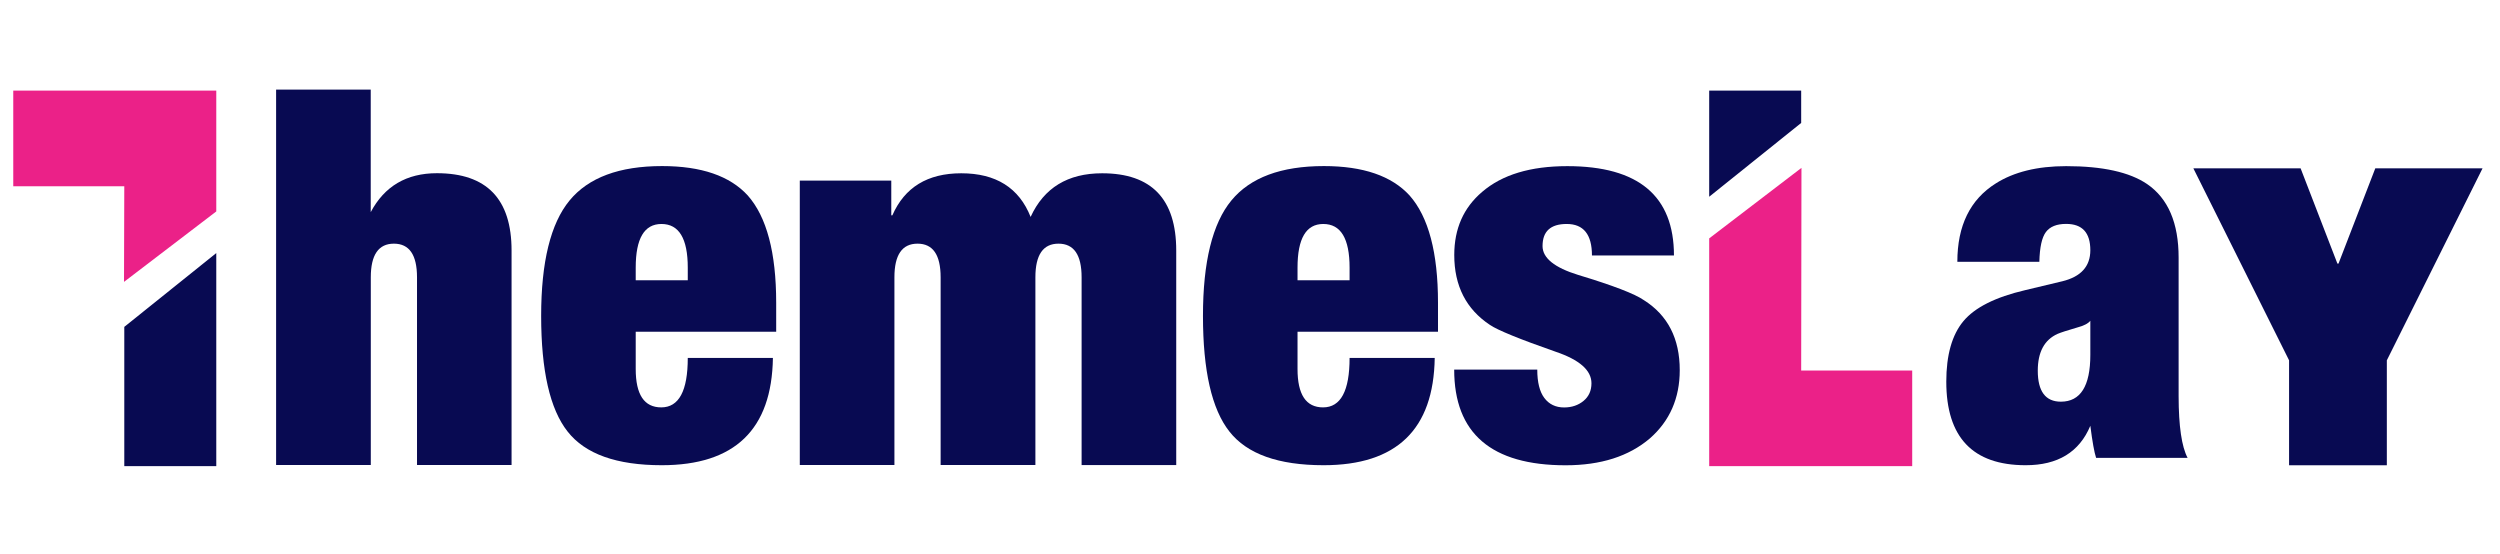
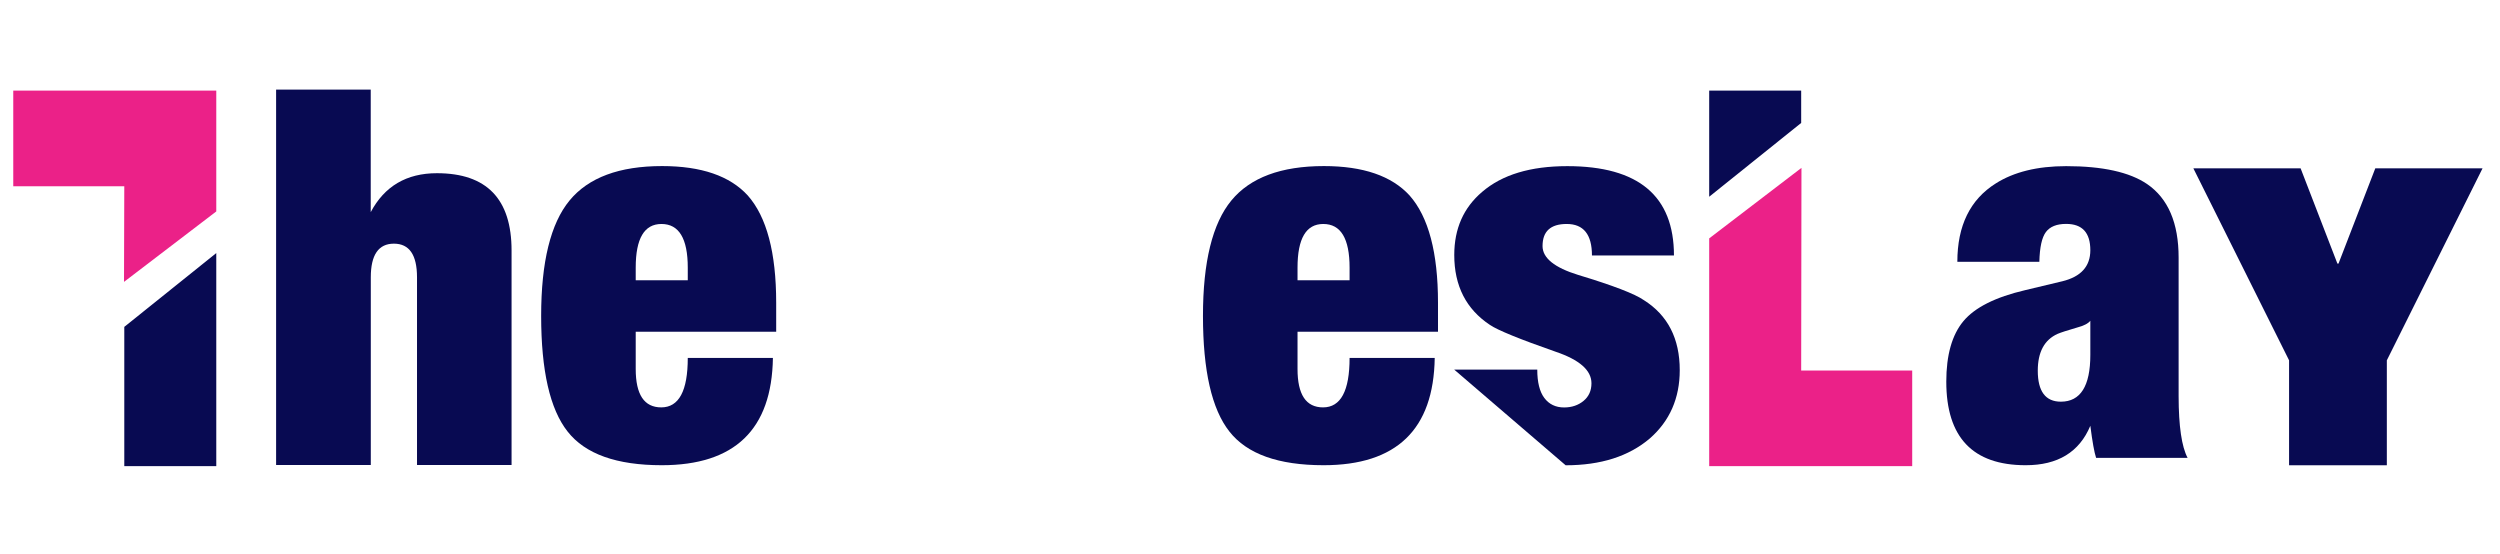
<svg xmlns="http://www.w3.org/2000/svg" version="1.1" id="Layer_1" x="0px" y="0px" viewBox="0 0 350.59 77.65" style="enable-background:new 0 0 350.59 77.65;" xml:space="preserve">
  <style type="text/css">
	.st0{fill:#080A52;}
	.st1{fill:#EB2188;}
</style>
  <path class="st0" d="M38.72,65.21V12.57h13.27v17.18c1.93-3.64,5.03-5.46,9.28-5.46c6.98,0,10.47,3.61,10.47,10.84v30.08H58.48  V38.89c0-3.15-1.08-4.72-3.24-4.72c-2.16,0-3.24,1.57-3.24,4.72v26.32H38.72z" />
  <path class="st0" d="M108.83,46.52H89.15v5.23c0,3.59,1.19,5.38,3.58,5.38c2.48,0,3.72-2.31,3.72-6.93h11.94  c-0.15,10.03-5.35,15.04-15.59,15.04c-6.33,0-10.73-1.57-13.2-4.72c-2.48-3.14-3.71-8.55-3.71-16.22c0-7.57,1.33-12.96,3.98-16.18  c2.65-3.22,6.98-4.83,12.98-4.83c5.5,0,9.51,1.38,12.02,4.13c2.65,3,3.98,8.01,3.98,15.04V46.52z M96.45,39.3v-1.77  c0-4.08-1.23-6.12-3.69-6.12c-2.41,0-3.61,2.04-3.61,6.12v1.77H96.45z" />
-   <path class="st0" d="M131.91,65.21V38.89c0-3.15-1.08-4.72-3.24-4.72c-2.16,0-3.24,1.57-3.24,4.72v26.32h-13.27V25.33h12.83v4.87  h0.15c1.72-3.93,4.94-5.9,9.66-5.9c4.87,0,8.11,2.04,9.73,6.12c1.87-4.08,5.21-6.12,10.03-6.12c6.93,0,10.39,3.61,10.39,10.84v30.08  h-13.27V38.89c0-3.15-1.08-4.72-3.24-4.72c-2.16,0-3.24,1.57-3.24,4.72v26.32H131.91z" />
  <path class="st0" d="M201.65,46.52h-19.69v5.23c0,3.59,1.19,5.38,3.58,5.38c2.48,0,3.72-2.31,3.72-6.93h11.94  c-0.15,10.03-5.35,15.04-15.59,15.04c-6.33,0-10.73-1.57-13.2-4.72c-2.48-3.14-3.71-8.55-3.71-16.22c0-7.57,1.33-12.96,3.98-16.18  c2.65-3.22,6.98-4.83,12.98-4.83c5.5,0,9.51,1.38,12.02,4.13c2.65,3,3.98,8.01,3.98,15.04V46.52z M189.26,39.3v-1.77  c0-4.08-1.23-6.12-3.69-6.12c-2.41,0-3.61,2.04-3.61,6.12v1.77H189.26z" />
-   <path class="st0" d="M203.93,51.83h11.65c0,1.77,0.33,3.1,0.99,3.98c0.66,0.88,1.59,1.33,2.77,1.33c1.08,0,1.99-0.31,2.73-0.92  c0.74-0.61,1.11-1.44,1.11-2.47c0-1.82-1.67-3.29-5.01-4.42c-5.06-1.77-8.13-3.02-9.22-3.76c-3.34-2.21-5.01-5.48-5.01-9.81  c0-3.69,1.3-6.63,3.91-8.85c2.8-2.41,6.78-3.61,11.94-3.61c9.98,0,14.96,4.18,14.96,12.53h-11.5c0-2.95-1.18-4.42-3.54-4.42  c-2.26,0-3.39,1.03-3.39,3.1c0,1.67,1.67,3.02,5.01,4.05c4.86,1.47,7.94,2.65,9.21,3.54c3.34,2.11,5.02,5.38,5.02,9.81  c0,3.93-1.4,7.13-4.2,9.58c-2.95,2.51-6.88,3.76-11.8,3.76C209.14,65.25,203.93,60.77,203.93,51.83z" />
+   <path class="st0" d="M203.93,51.83h11.65c0,1.77,0.33,3.1,0.99,3.98c0.66,0.88,1.59,1.33,2.77,1.33c1.08,0,1.99-0.31,2.73-0.92  c0.74-0.61,1.11-1.44,1.11-2.47c0-1.82-1.67-3.29-5.01-4.42c-5.06-1.77-8.13-3.02-9.22-3.76c-3.34-2.21-5.01-5.48-5.01-9.81  c0-3.69,1.3-6.63,3.91-8.85c2.8-2.41,6.78-3.61,11.94-3.61c9.98,0,14.96,4.18,14.96,12.53h-11.5c0-2.95-1.18-4.42-3.54-4.42  c-2.26,0-3.39,1.03-3.39,3.1c0,1.67,1.67,3.02,5.01,4.05c4.86,1.47,7.94,2.65,9.21,3.54c3.34,2.11,5.02,5.38,5.02,9.81  c0,3.93-1.4,7.13-4.2,9.58c-2.95,2.51-6.88,3.76-11.8,3.76z" />
  <path class="st0" d="M306.78,64.21h-12.83c-0.25-0.74-0.52-2.24-0.81-4.5c-1.54,3.69-4.56,5.53-9.06,5.53  c-7.43,0-11.14-3.91-11.14-11.72c0-3.73,0.8-6.56,2.4-8.48c1.6-1.92,4.48-3.37,8.66-4.35l5.23-1.25c2.6-0.64,3.91-2.09,3.91-4.35  c0-2.46-1.13-3.69-3.39-3.69c-1.33,0-2.27,0.38-2.84,1.14c-0.57,0.76-0.87,2.15-0.92,4.17h-11.5c0-5.06,1.79-8.72,5.38-10.98  c2.55-1.62,5.85-2.43,9.88-2.43c5.11,0,8.89,0.84,11.35,2.51c2.95,2.02,4.42,5.46,4.42,10.32v19.46  C305.53,59.77,305.95,62.64,306.78,64.21z M289.01,56.33c2.75,0,4.13-2.19,4.13-6.56v-4.79c-0.3,0.39-0.93,0.71-1.88,0.96  c-1.35,0.39-2.26,0.69-2.71,0.88c-1.86,0.84-2.78,2.56-2.78,5.16C285.77,54.88,286.85,56.33,289.01,56.33z" />
  <path class="st0" d="M321.01,65.25V50.53l-13.42-26.92h15.04l5.16,13.36h0.15l5.16-13.36h15.04l-13.42,26.92v14.72H321.01z" />
  <g>
    <polygon class="st1" points="268.16,65.37 239.69,65.37 239.69,33.43 252.63,23.54 252.59,51.96 268.16,51.96  " />
    <polygon class="st0" points="252.59,17.24 239.69,27.59 239.69,12.71 252.59,12.71  " />
  </g>
  <g>
    <polygon class="st1" points="1.86,12.71 30.33,12.71 30.33,29.65 17.39,39.53 17.43,26.12 1.86,26.12  " />
    <polygon class="st0" points="17.43,45.84 30.33,35.49 30.33,65.37 17.43,65.37  " />
  </g>
</svg>